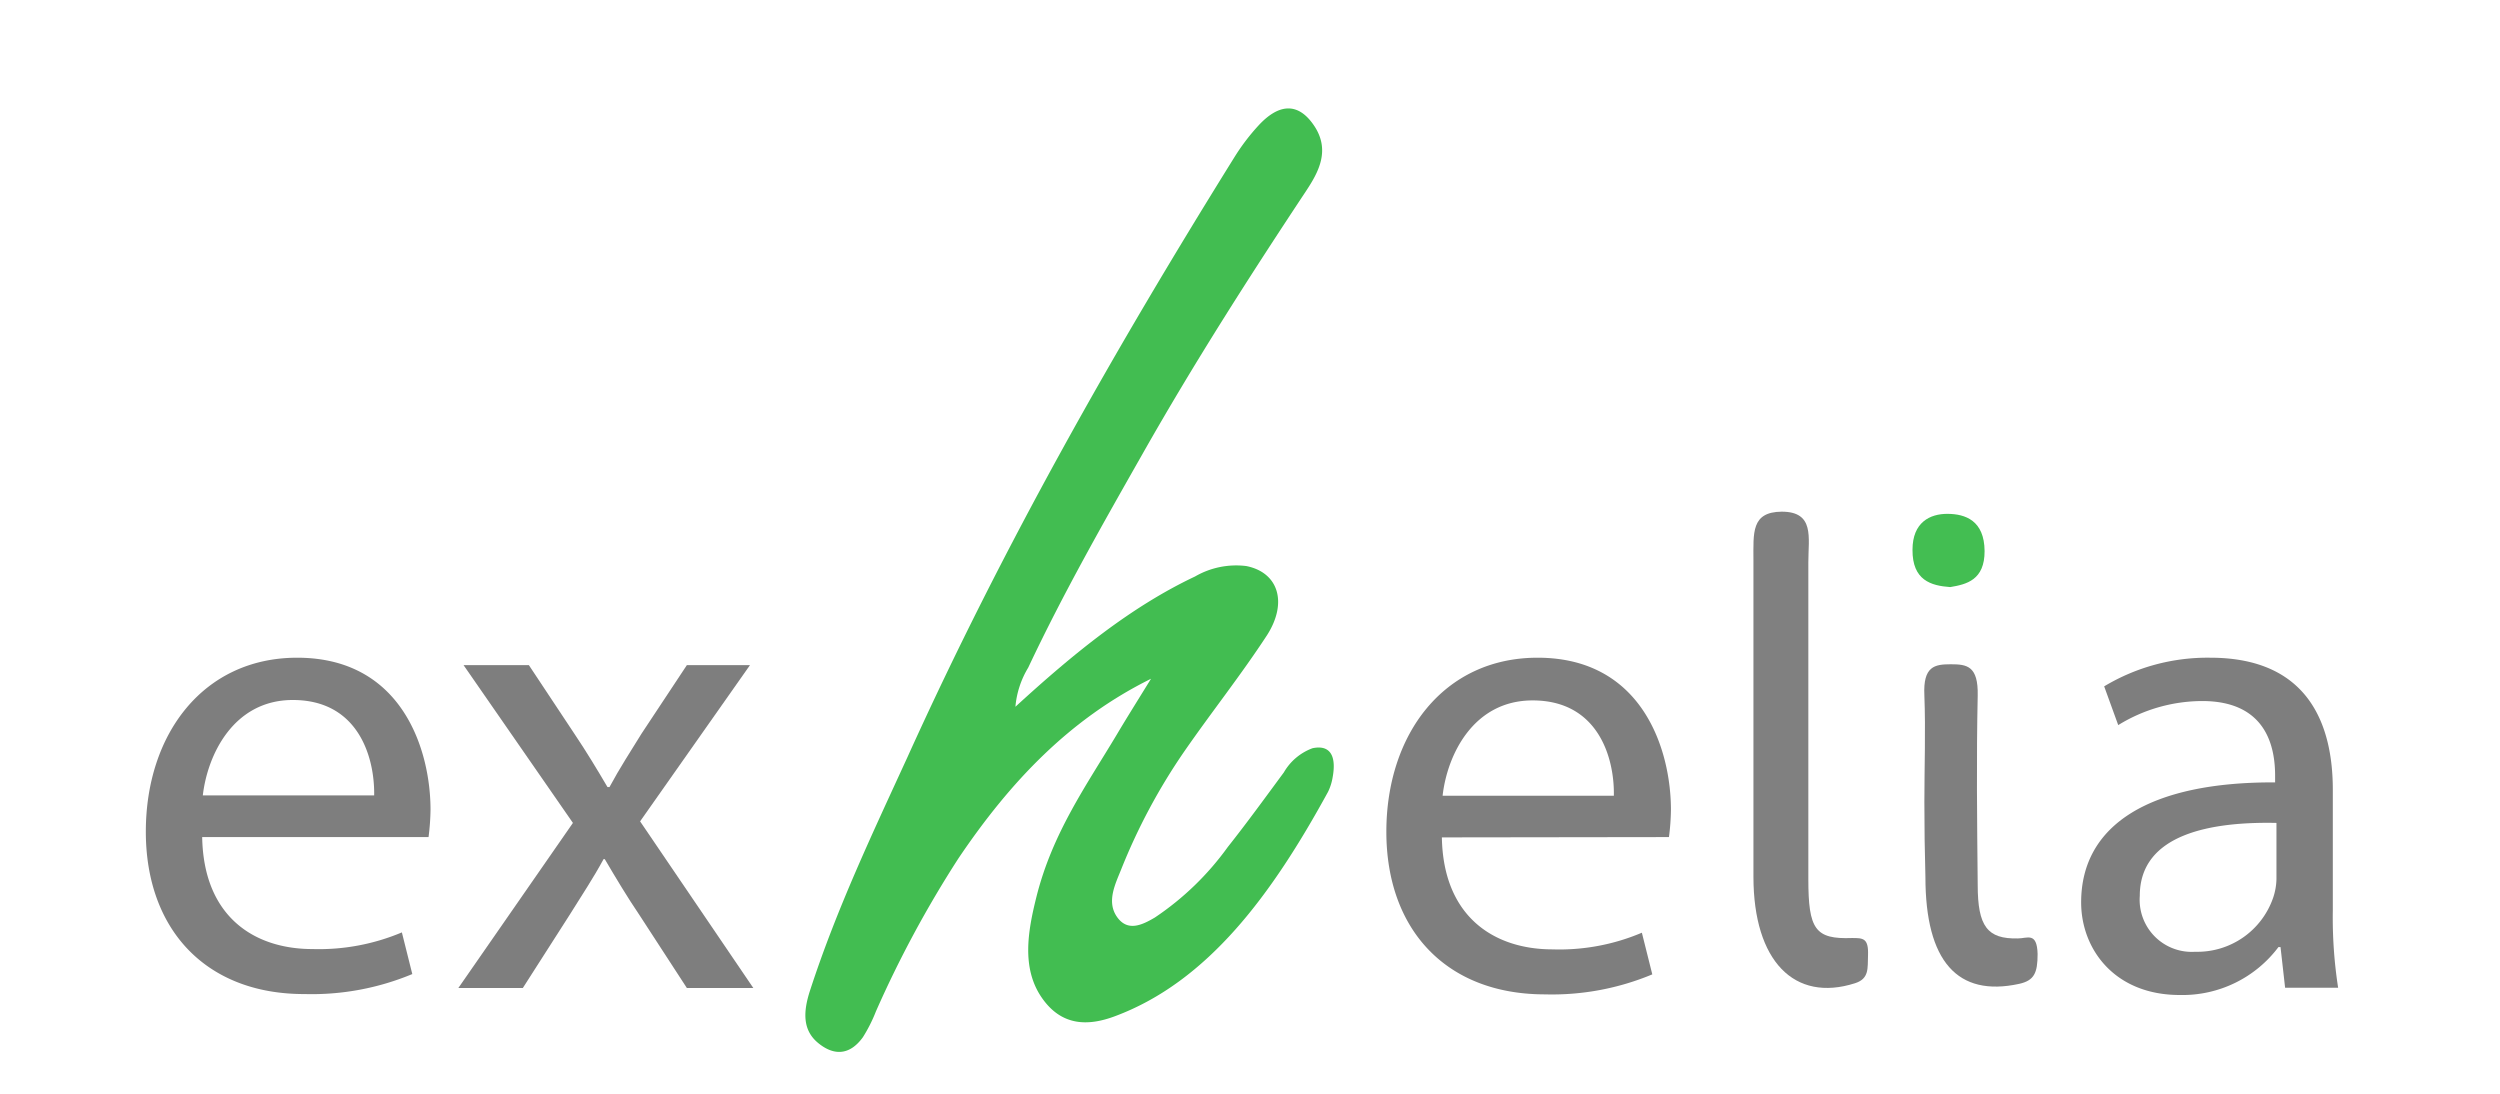
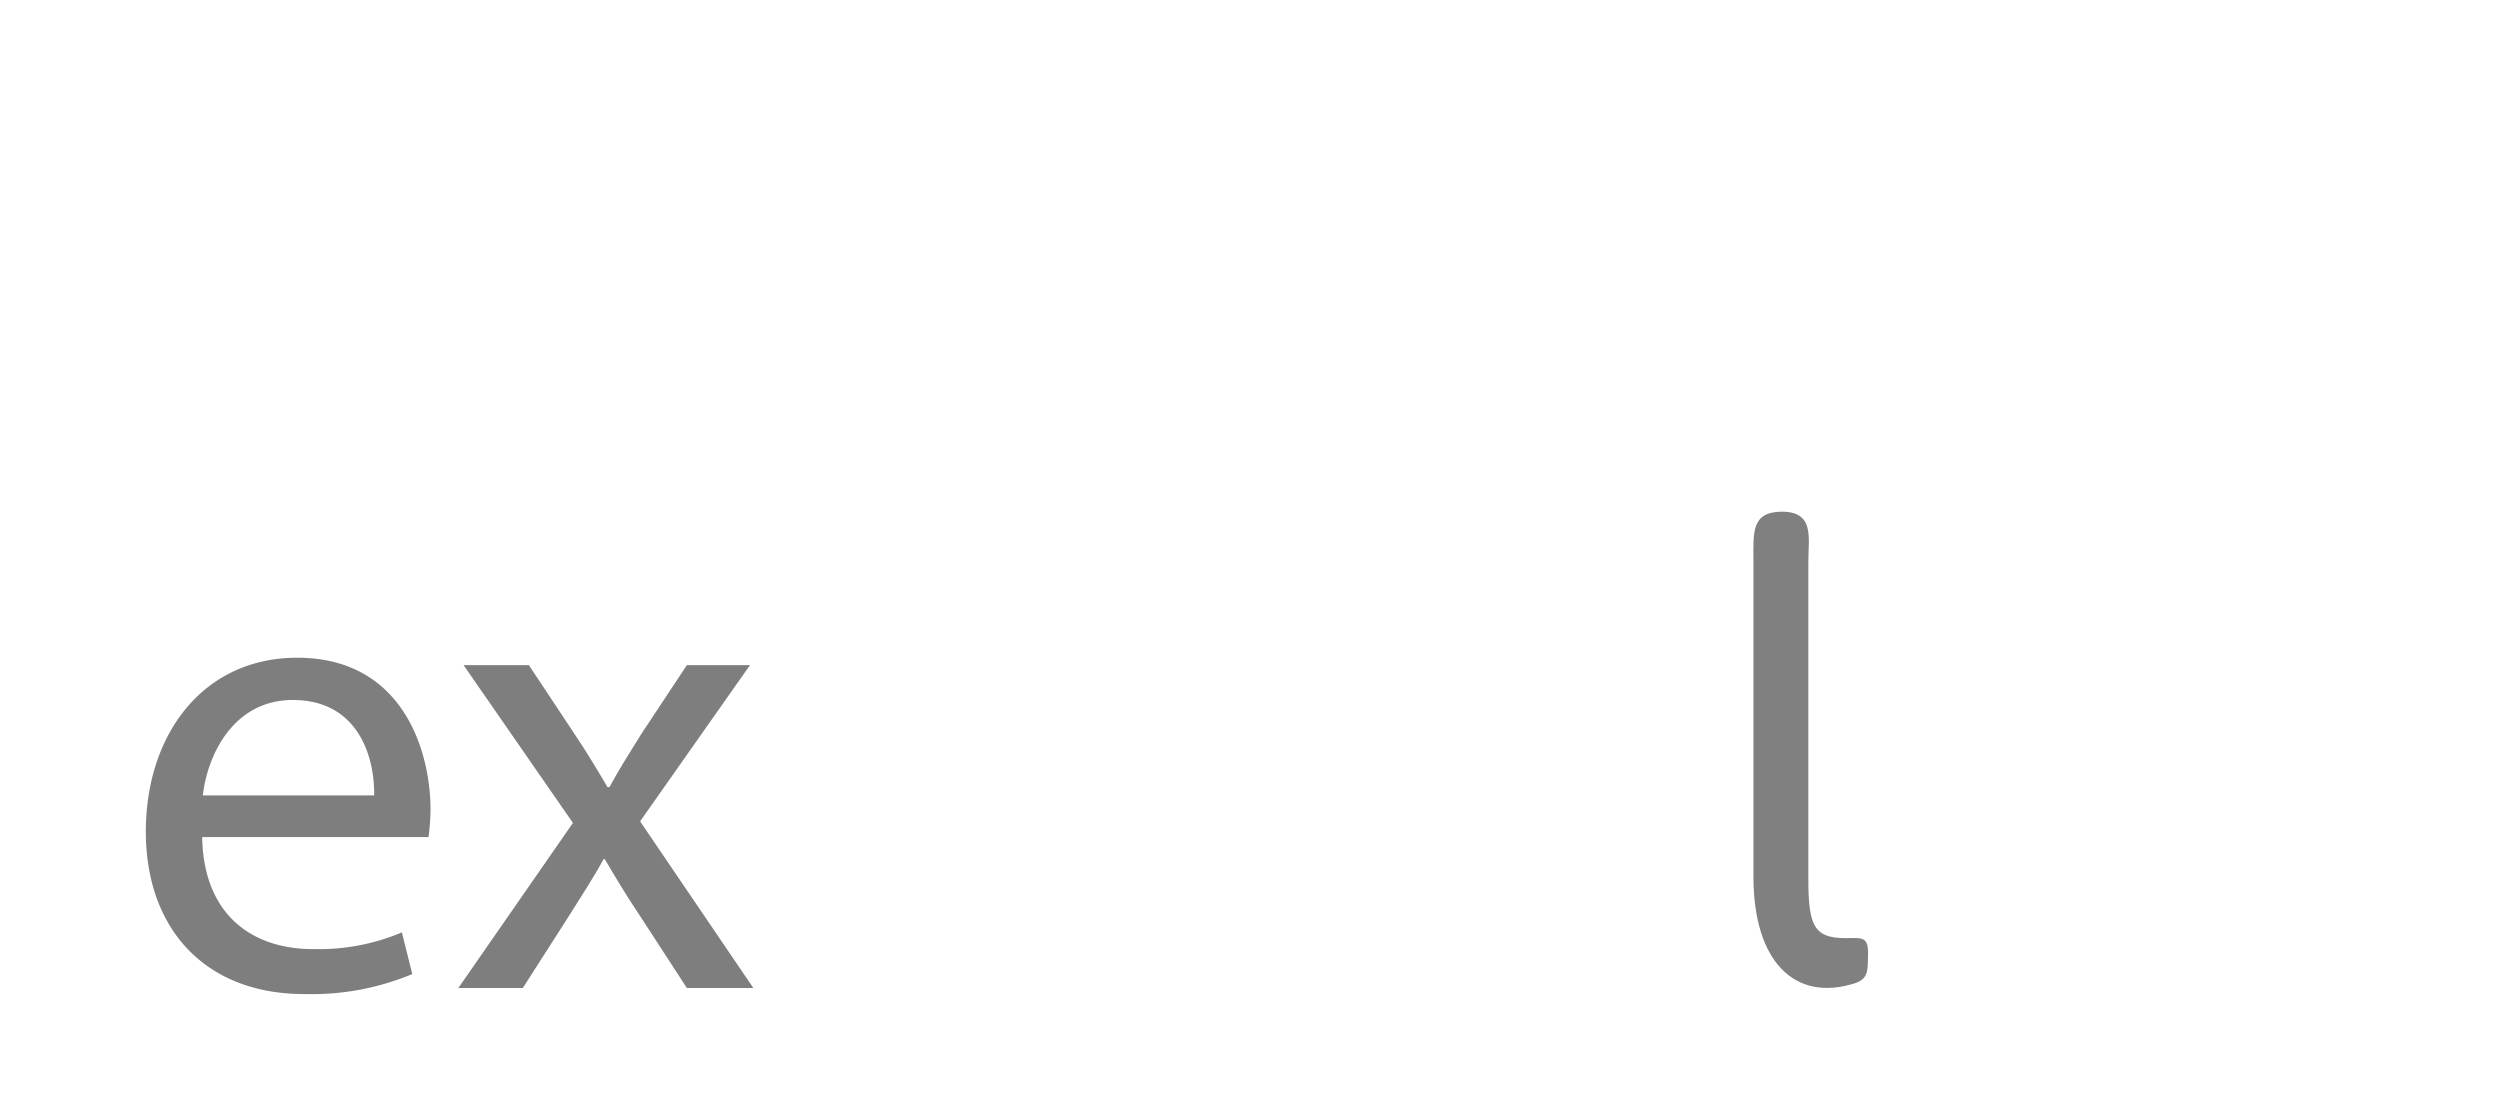
<svg xmlns="http://www.w3.org/2000/svg" viewBox="0 0 240 105">
  <defs>
    <style>.cls-1{fill:#42bd51;}.cls-2{fill:gray;}.cls-3{fill:#7f7f7f;}.cls-4{fill:#43be52;}.cls-5{fill:#7e7e7e;}</style>
  </defs>
  <title>logo</title>
  <g id="Calque_3" data-name="Calque 3">
-     <path class="cls-1" d="M97.48,67.85c5.66-5.19,11.15-9.63,17.25-12.51a7.88,7.88,0,0,1,4.91-1c3.08.61,4,3.49,2,6.63-2.53,3.87-5.34,7.4-7.95,11.17a57.43,57.43,0,0,0-6.06,11.33c-.56,1.4-1.42,3.09-.4,4.55s2.42.78,3.64.06a27.39,27.39,0,0,0,7-6.77c1.84-2.32,3.6-4.75,5.38-7.16A5.28,5.28,0,0,1,126,71.83c1.54-.33,2.35.53,1.93,2.81a5,5,0,0,1-.44,1.38C122.13,85.82,116,94.23,107,97.57c-2.48.92-5.07,1-7-1.81s-1.34-6.31-.51-9.63c1.54-6.18,4.82-10.75,7.74-15.64.92-1.55,1.87-3.06,3.27-5.33C102.73,69,97,75,92,82.42a105.78,105.78,0,0,0-7.91,14.67,14.74,14.74,0,0,1-1.25,2.48c-1.3,1.8-2.85,1.77-4.33.53s-1.4-3-.75-5c2.57-7.9,6-15.09,9.35-22.4,9.24-20.43,20-39.3,31.37-57.57A20.34,20.34,0,0,1,120.86,12c1.71-1.83,3.6-2.39,5.25,0s.48,4.51-.73,6.34c-5.42,8.18-10.73,16.47-15.67,25.19-3.81,6.71-7.63,13.41-11,20.56A8.68,8.68,0,0,0,97.48,67.85Z" />
    <path class="cls-2" d="M168.33,69c0-5.07,0-10.13,0-15.2,0-2.65-.23-4.65,2.71-4.68,3.18,0,2.56,2.47,2.56,4.86,0,10.14,0,20.27,0,30.4,0,4.84.65,5.8,4.19,5.67,1.06,0,1.6,0,1.54,1.65-.05,1.23.14,2.25-1.25,2.69-5.82,1.86-9.74-2.12-9.75-10.2Z" />
-     <path class="cls-3" d="M184.74,77c0-3.41.13-6.83,0-10.23-.14-2.83,1-3,2.54-3s2.64.15,2.58,3c-.13,6.05-.06,12.12,0,18.18,0,4,.93,5.2,3.85,5.14.92,0,1.84-.65,1.9,1.49,0,1.83-.33,2.55-1.77,2.87-5.91,1.29-9-2.15-9-10.26Q184.74,80.64,184.74,77Z" />
-     <path class="cls-4" d="M187.22,56.36c-1.84-.13-3.64-.65-3.62-3.58,0-2.64,1.68-3.46,3.37-3.45s3.53.63,3.55,3.57C190.53,55.68,188.79,56.1,187.22,56.36Z" />
    <path class="cls-5" d="M19.41,80.36C19.54,88,24.4,91.11,30,91.11a20.52,20.52,0,0,0,8.58-1.6l1,4a25.07,25.07,0,0,1-10.31,1.92C19.73,95.46,14,89.19,14,79.84s5.51-16.7,14.53-16.7c10.11,0,12.8,8.9,12.8,14.59a22.39,22.39,0,0,1-.19,2.63Zm16.51-4c.06-3.59-1.47-9.16-7.81-9.16-5.69,0-8.19,5.25-8.64,9.16Z" />
    <path class="cls-5" d="M50.77,63.85l4.41,6.65c1.16,1.73,2.12,3.33,3.14,5.06h.19c1-1.86,2.05-3.46,3.07-5.12l4.36-6.59H72l-10.55,15,10.87,16H65.94l-4.55-7c-1.21-1.79-2.24-3.52-3.33-5.37h-.12c-1,1.85-2.12,3.52-3.27,5.37l-4.48,7H44L55,79,44.5,63.85Z" />
-     <path class="cls-5" d="M138.42,80.39c.13,7.61,5,10.75,10.63,10.75a20.27,20.27,0,0,0,8.57-1.6l1,4a25,25,0,0,1-10.3,1.92c-9.54,0-15.23-6.27-15.23-15.61s5.5-16.71,14.52-16.71c10.11,0,12.8,8.9,12.8,14.6a22.19,22.19,0,0,1-.19,2.62Zm16.51-4c.07-3.59-1.47-9.15-7.8-9.15-5.7,0-8.2,5.24-8.64,9.15Z" />
-     <path class="cls-5" d="M219.37,94.82l-.44-3.9h-.2a11.52,11.52,0,0,1-9.47,4.6c-6.27,0-9.47-4.41-9.47-8.89,0-7.49,6.66-11.58,18.62-11.52v-.64c0-2.56-.7-7.17-7-7.17a15.42,15.42,0,0,0-8.06,2.31L202,65.89a19.26,19.26,0,0,1,10.18-2.75c9.47,0,11.77,6.47,11.77,12.67V87.4a44,44,0,0,0,.51,7.42ZM218.54,79c-6.14-.13-13.12,1-13.12,7a5,5,0,0,0,5.31,5.37,7.7,7.7,0,0,0,7.49-5.18,6,6,0,0,0,.32-1.79Z" />
  </g>
</svg>